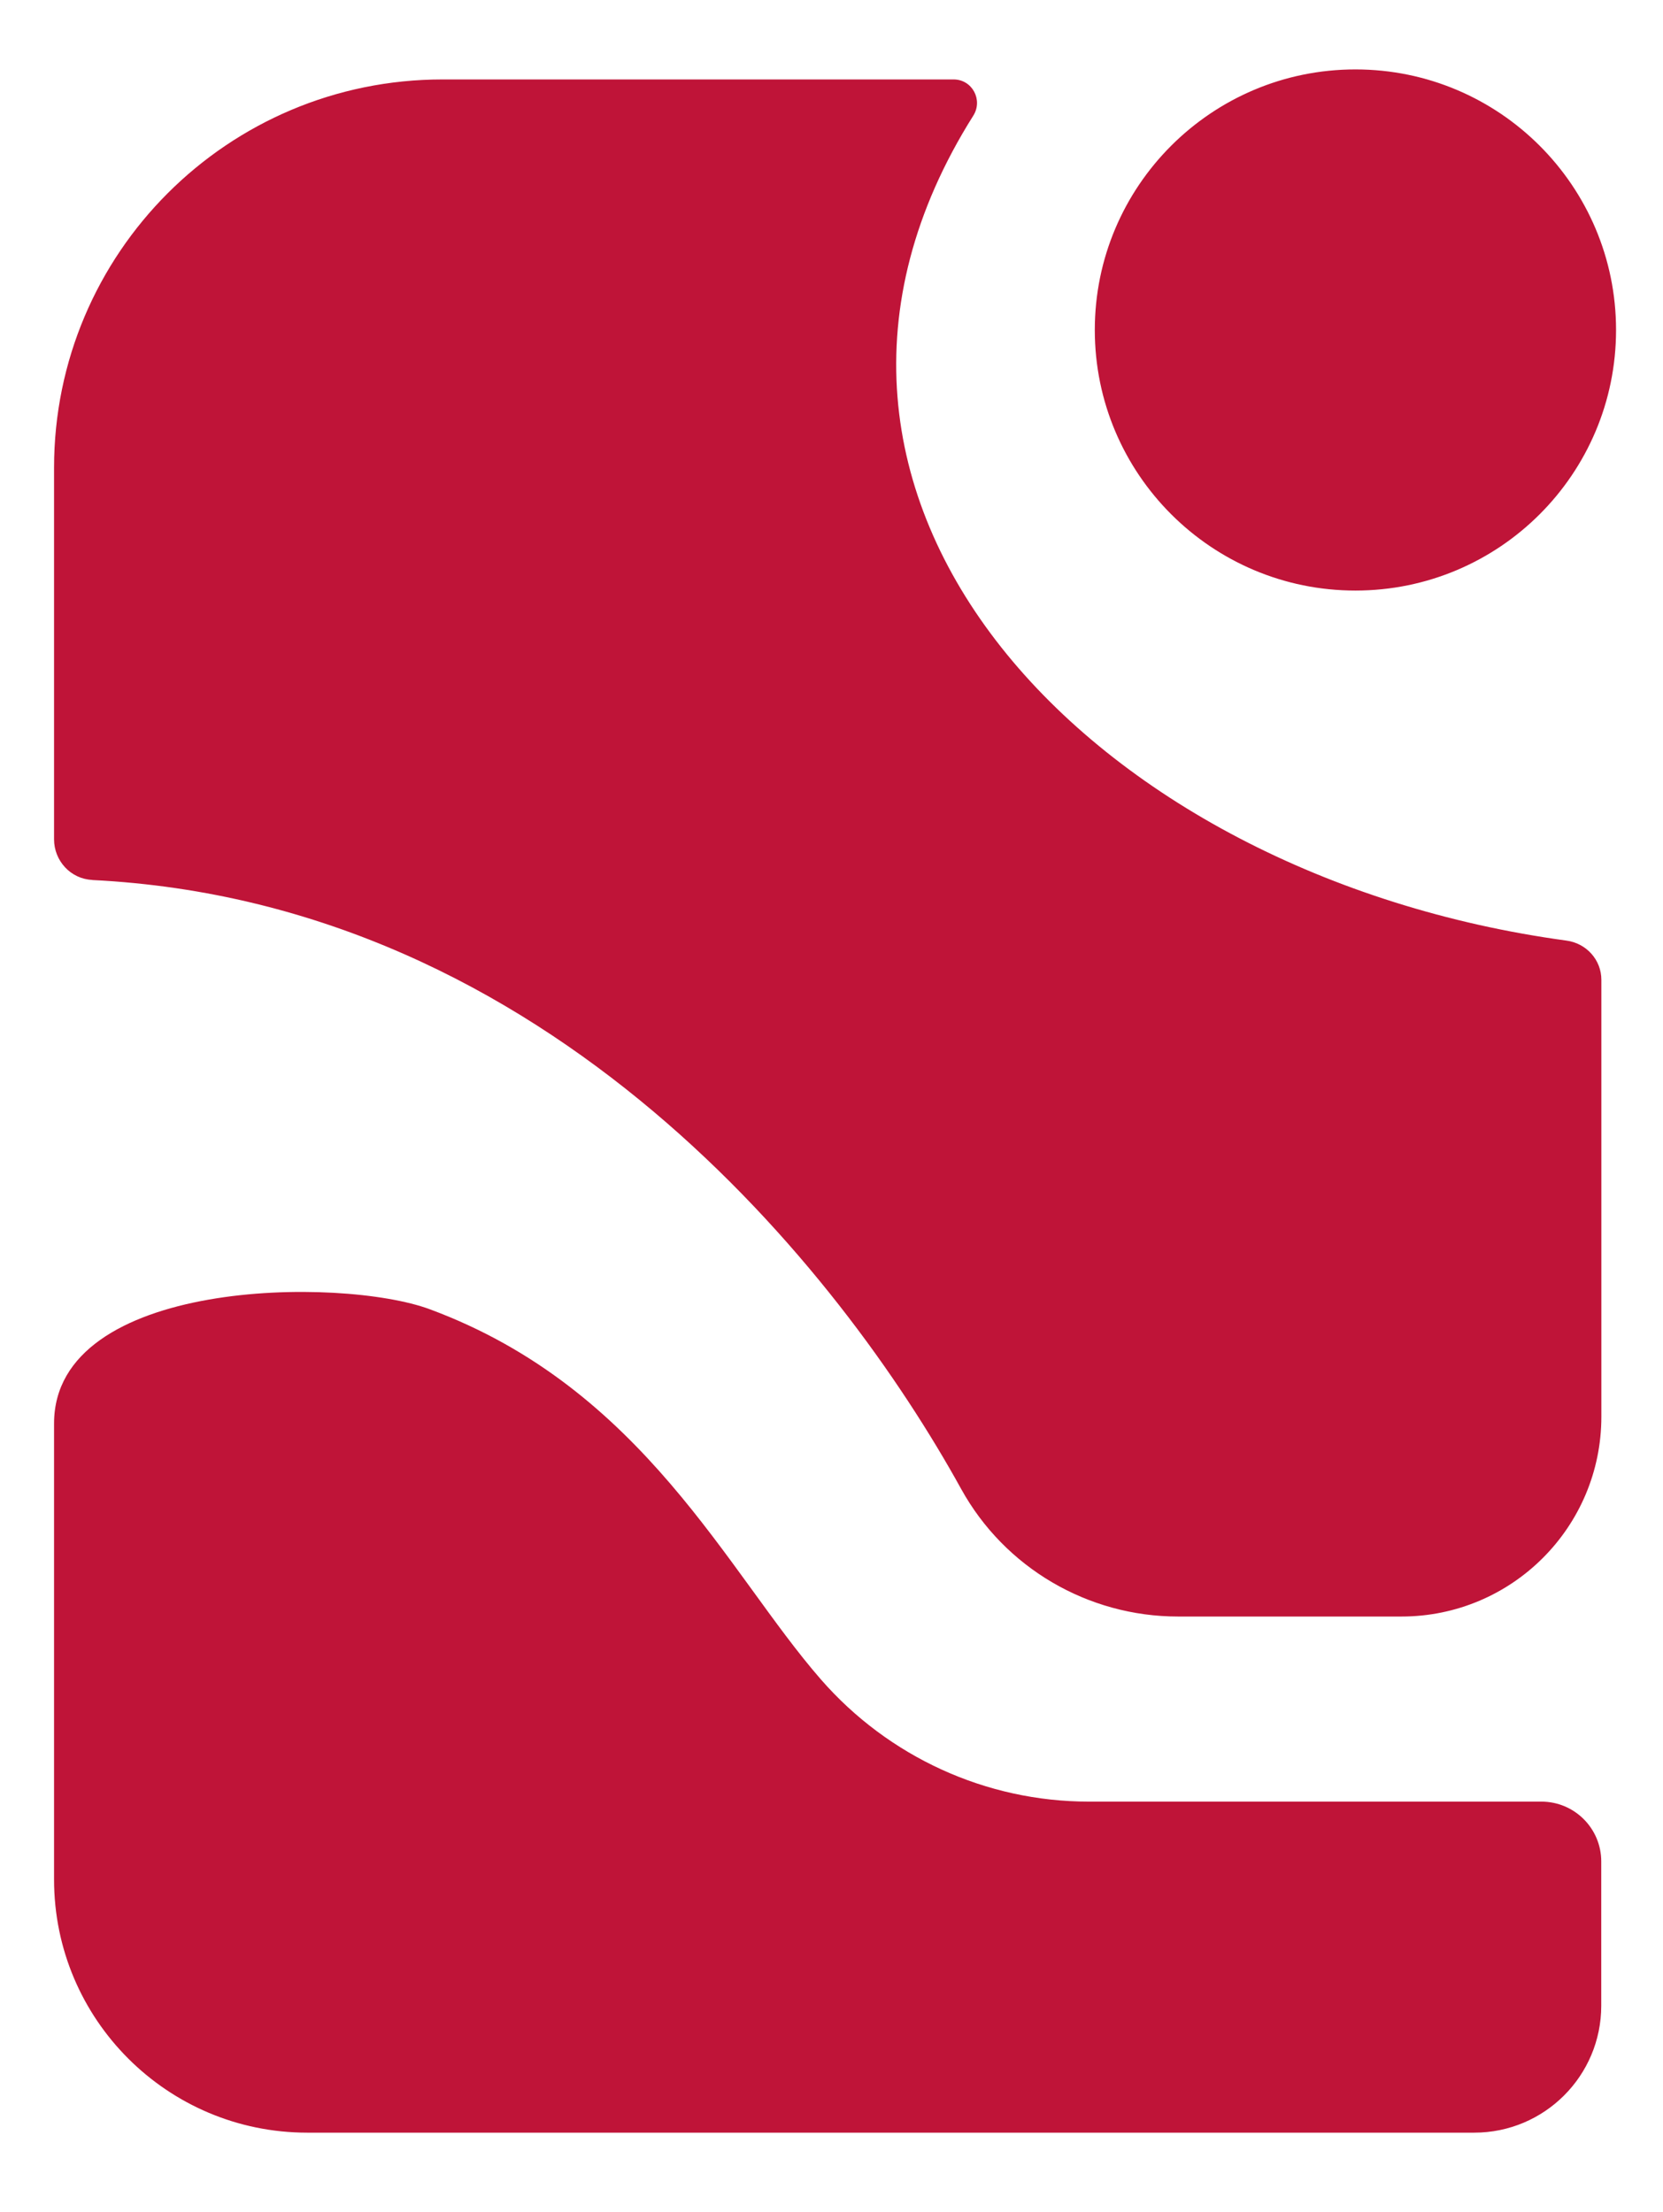
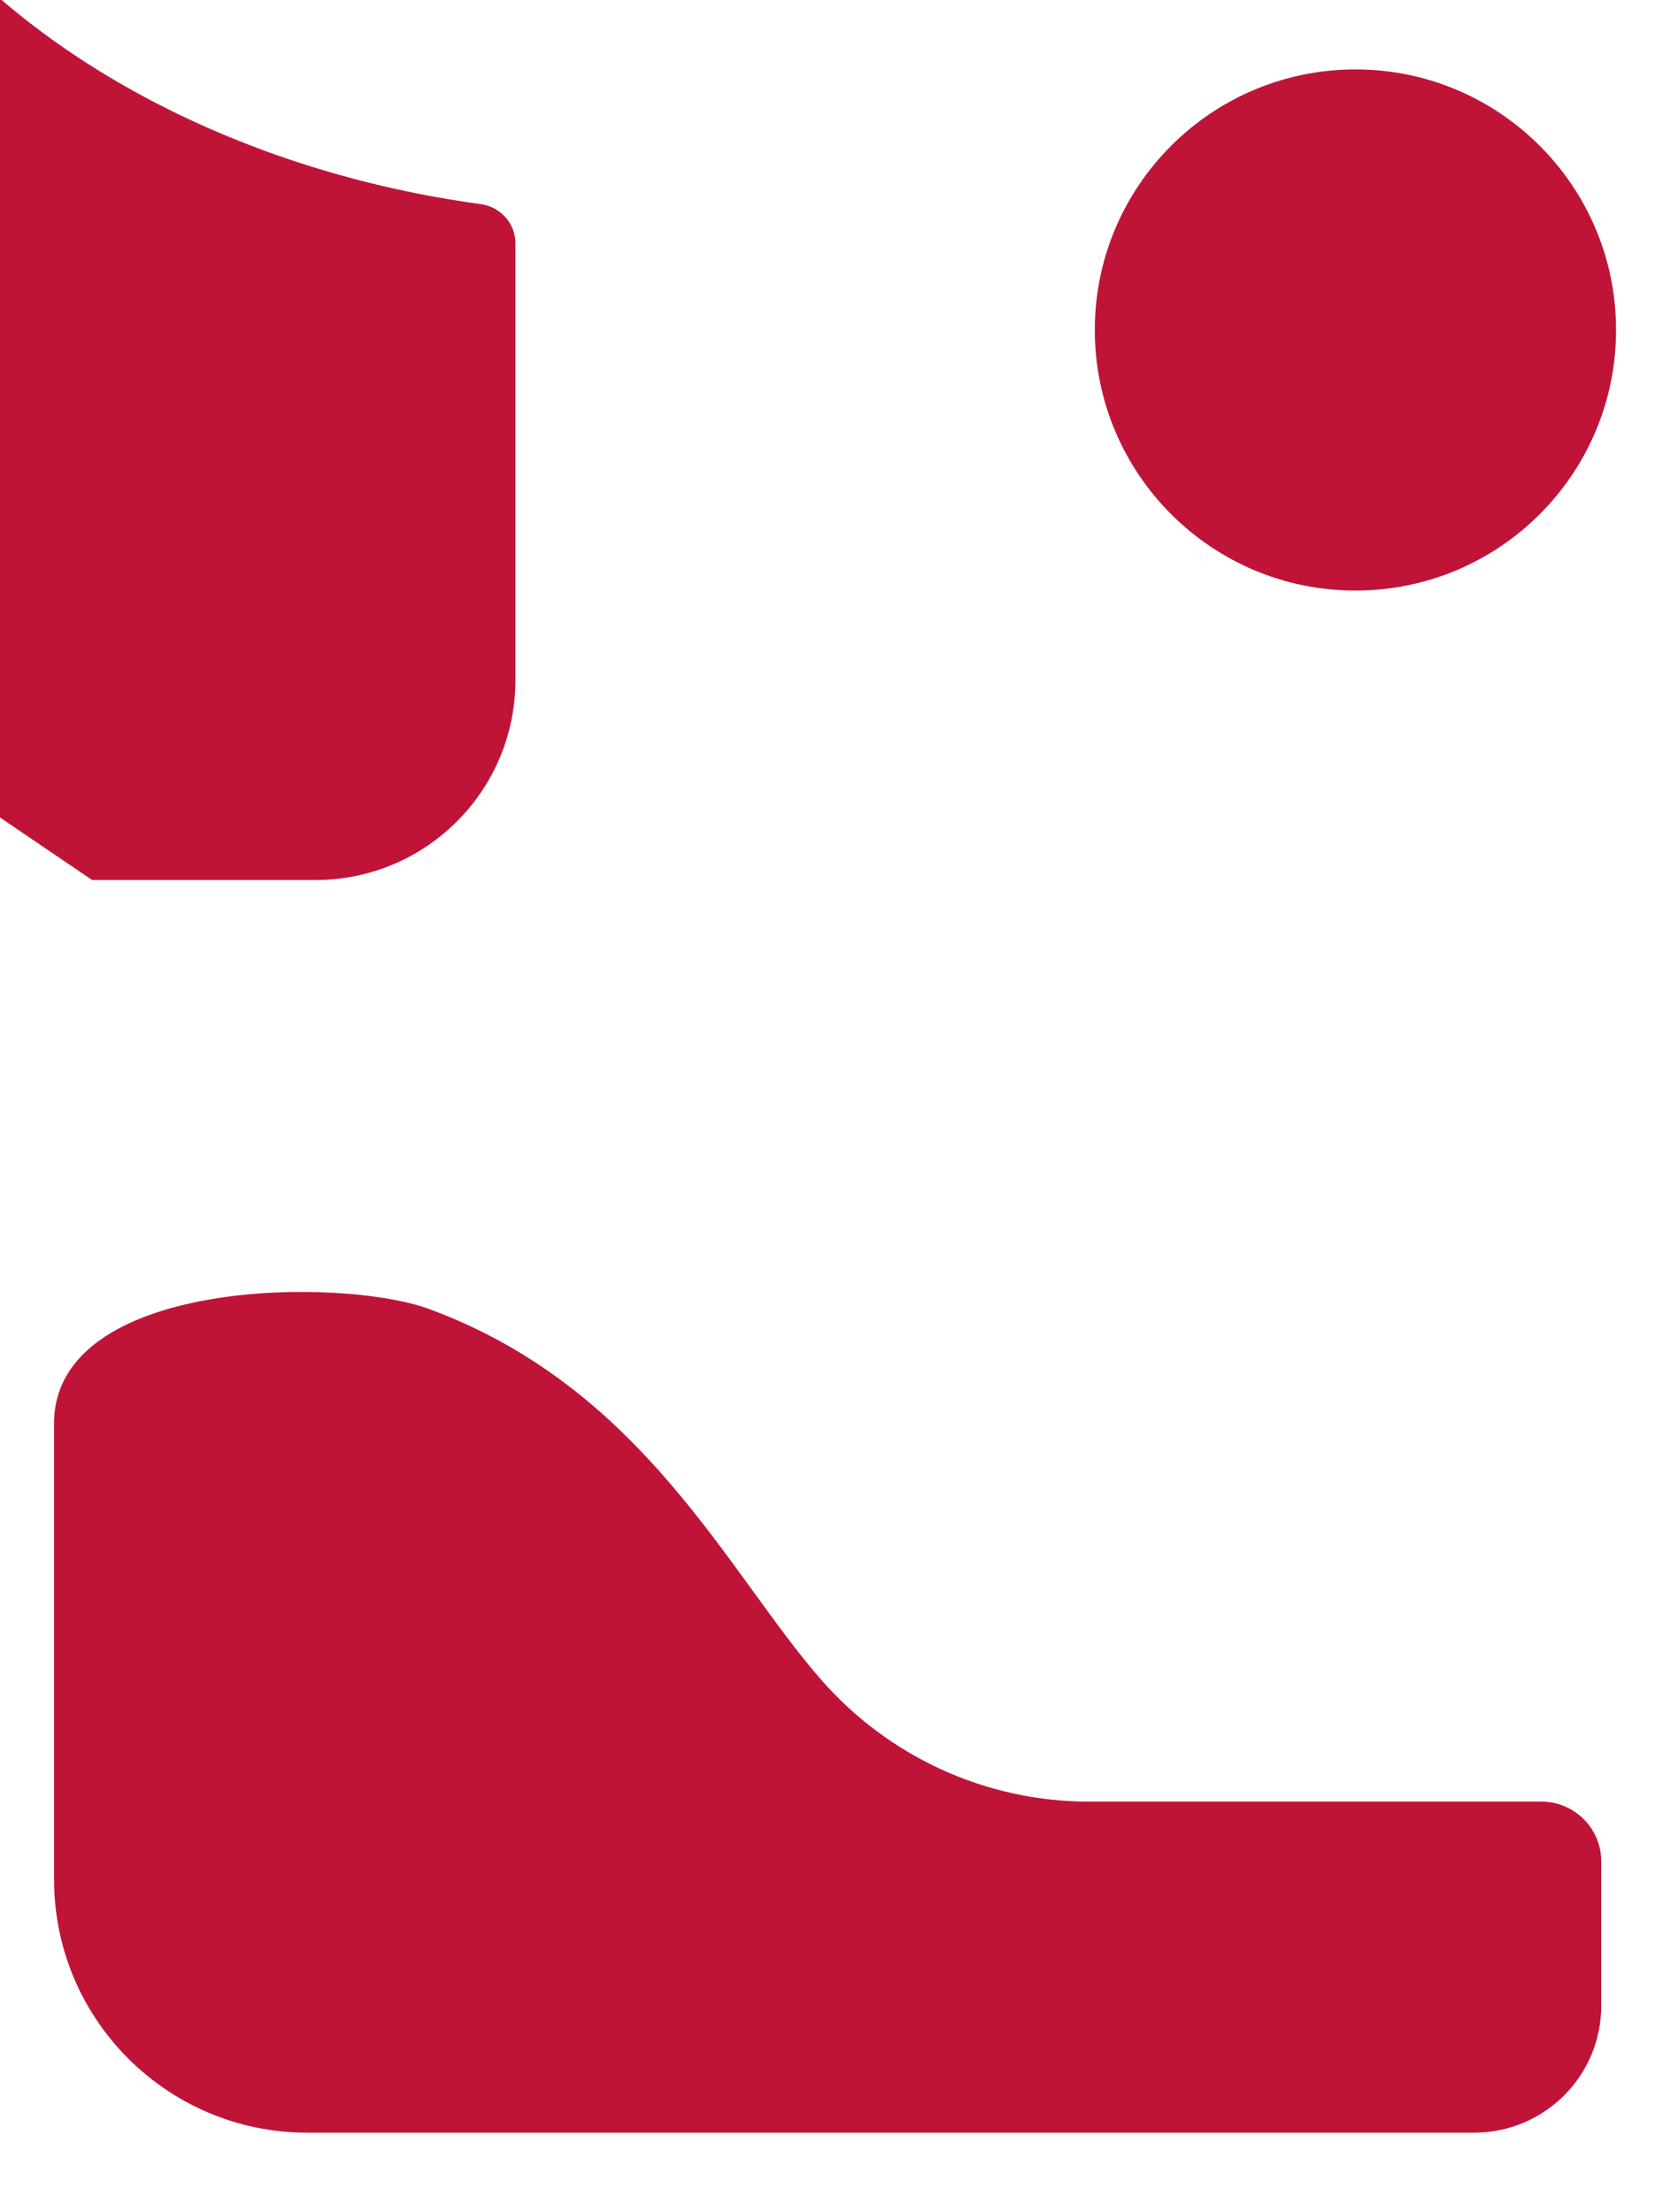
<svg xmlns="http://www.w3.org/2000/svg" id="Capa_1" viewBox="0 0 142.74 189.92">
  <defs>
    <style>.cls-1{fill:#bf1438;stroke-width:0px;}</style>
  </defs>
-   <path class="cls-1" d="M116.34,50.7c-12.35,0-22.37-10.02-22.37-22.37s10.02-22.37,22.37-22.37,22.37,10.02,22.37,22.37-10.01,22.37-22.37,22.37M7.91,75.55c39.26,1.94,64.26,33.55,74.59,52.28,3.74,6.77,10.88,10.95,18.62,10.95h19.17c9.48,0,17.16-7.68,17.16-17.16v-37.5c0-1.72-1.29-3.14-3-3.37-40.83-5.56-71.58-38-50.91-70.82.85-1.35-.09-3.11-1.69-3.11h-43.87c-18.42,0-33.34,14.92-33.34,33.33v31.91c0,1.84,1.43,3.4,3.27,3.48M26.37,183.09h100.17c6.02,0,10.9-4.88,10.9-10.9v-12.38c0-2.84-2.3-5.14-5.14-5.14h-38.84c-8.83,0-17.2-3.84-23-10.49-8.03-9.2-15.22-24.98-33.57-31.78-7.63-2.83-32.25-2.64-32.25,9.81v39.15c0,12,9.73,21.73,21.73,21.73" />
+   <path class="cls-1" d="M116.34,50.7c-12.35,0-22.37-10.02-22.37-22.37s10.02-22.37,22.37-22.37,22.37,10.02,22.37,22.37-10.01,22.37-22.37,22.37M7.91,75.55h19.17c9.48,0,17.16-7.68,17.16-17.16v-37.5c0-1.72-1.29-3.14-3-3.37-40.83-5.56-71.58-38-50.91-70.82.85-1.35-.09-3.11-1.69-3.11h-43.87c-18.42,0-33.34,14.92-33.34,33.33v31.91c0,1.84,1.43,3.4,3.27,3.48M26.37,183.09h100.17c6.02,0,10.9-4.88,10.9-10.9v-12.38c0-2.84-2.3-5.14-5.14-5.14h-38.84c-8.83,0-17.2-3.84-23-10.49-8.03-9.2-15.22-24.98-33.57-31.78-7.63-2.83-32.25-2.64-32.25,9.81v39.15c0,12,9.73,21.73,21.73,21.73" />
</svg>